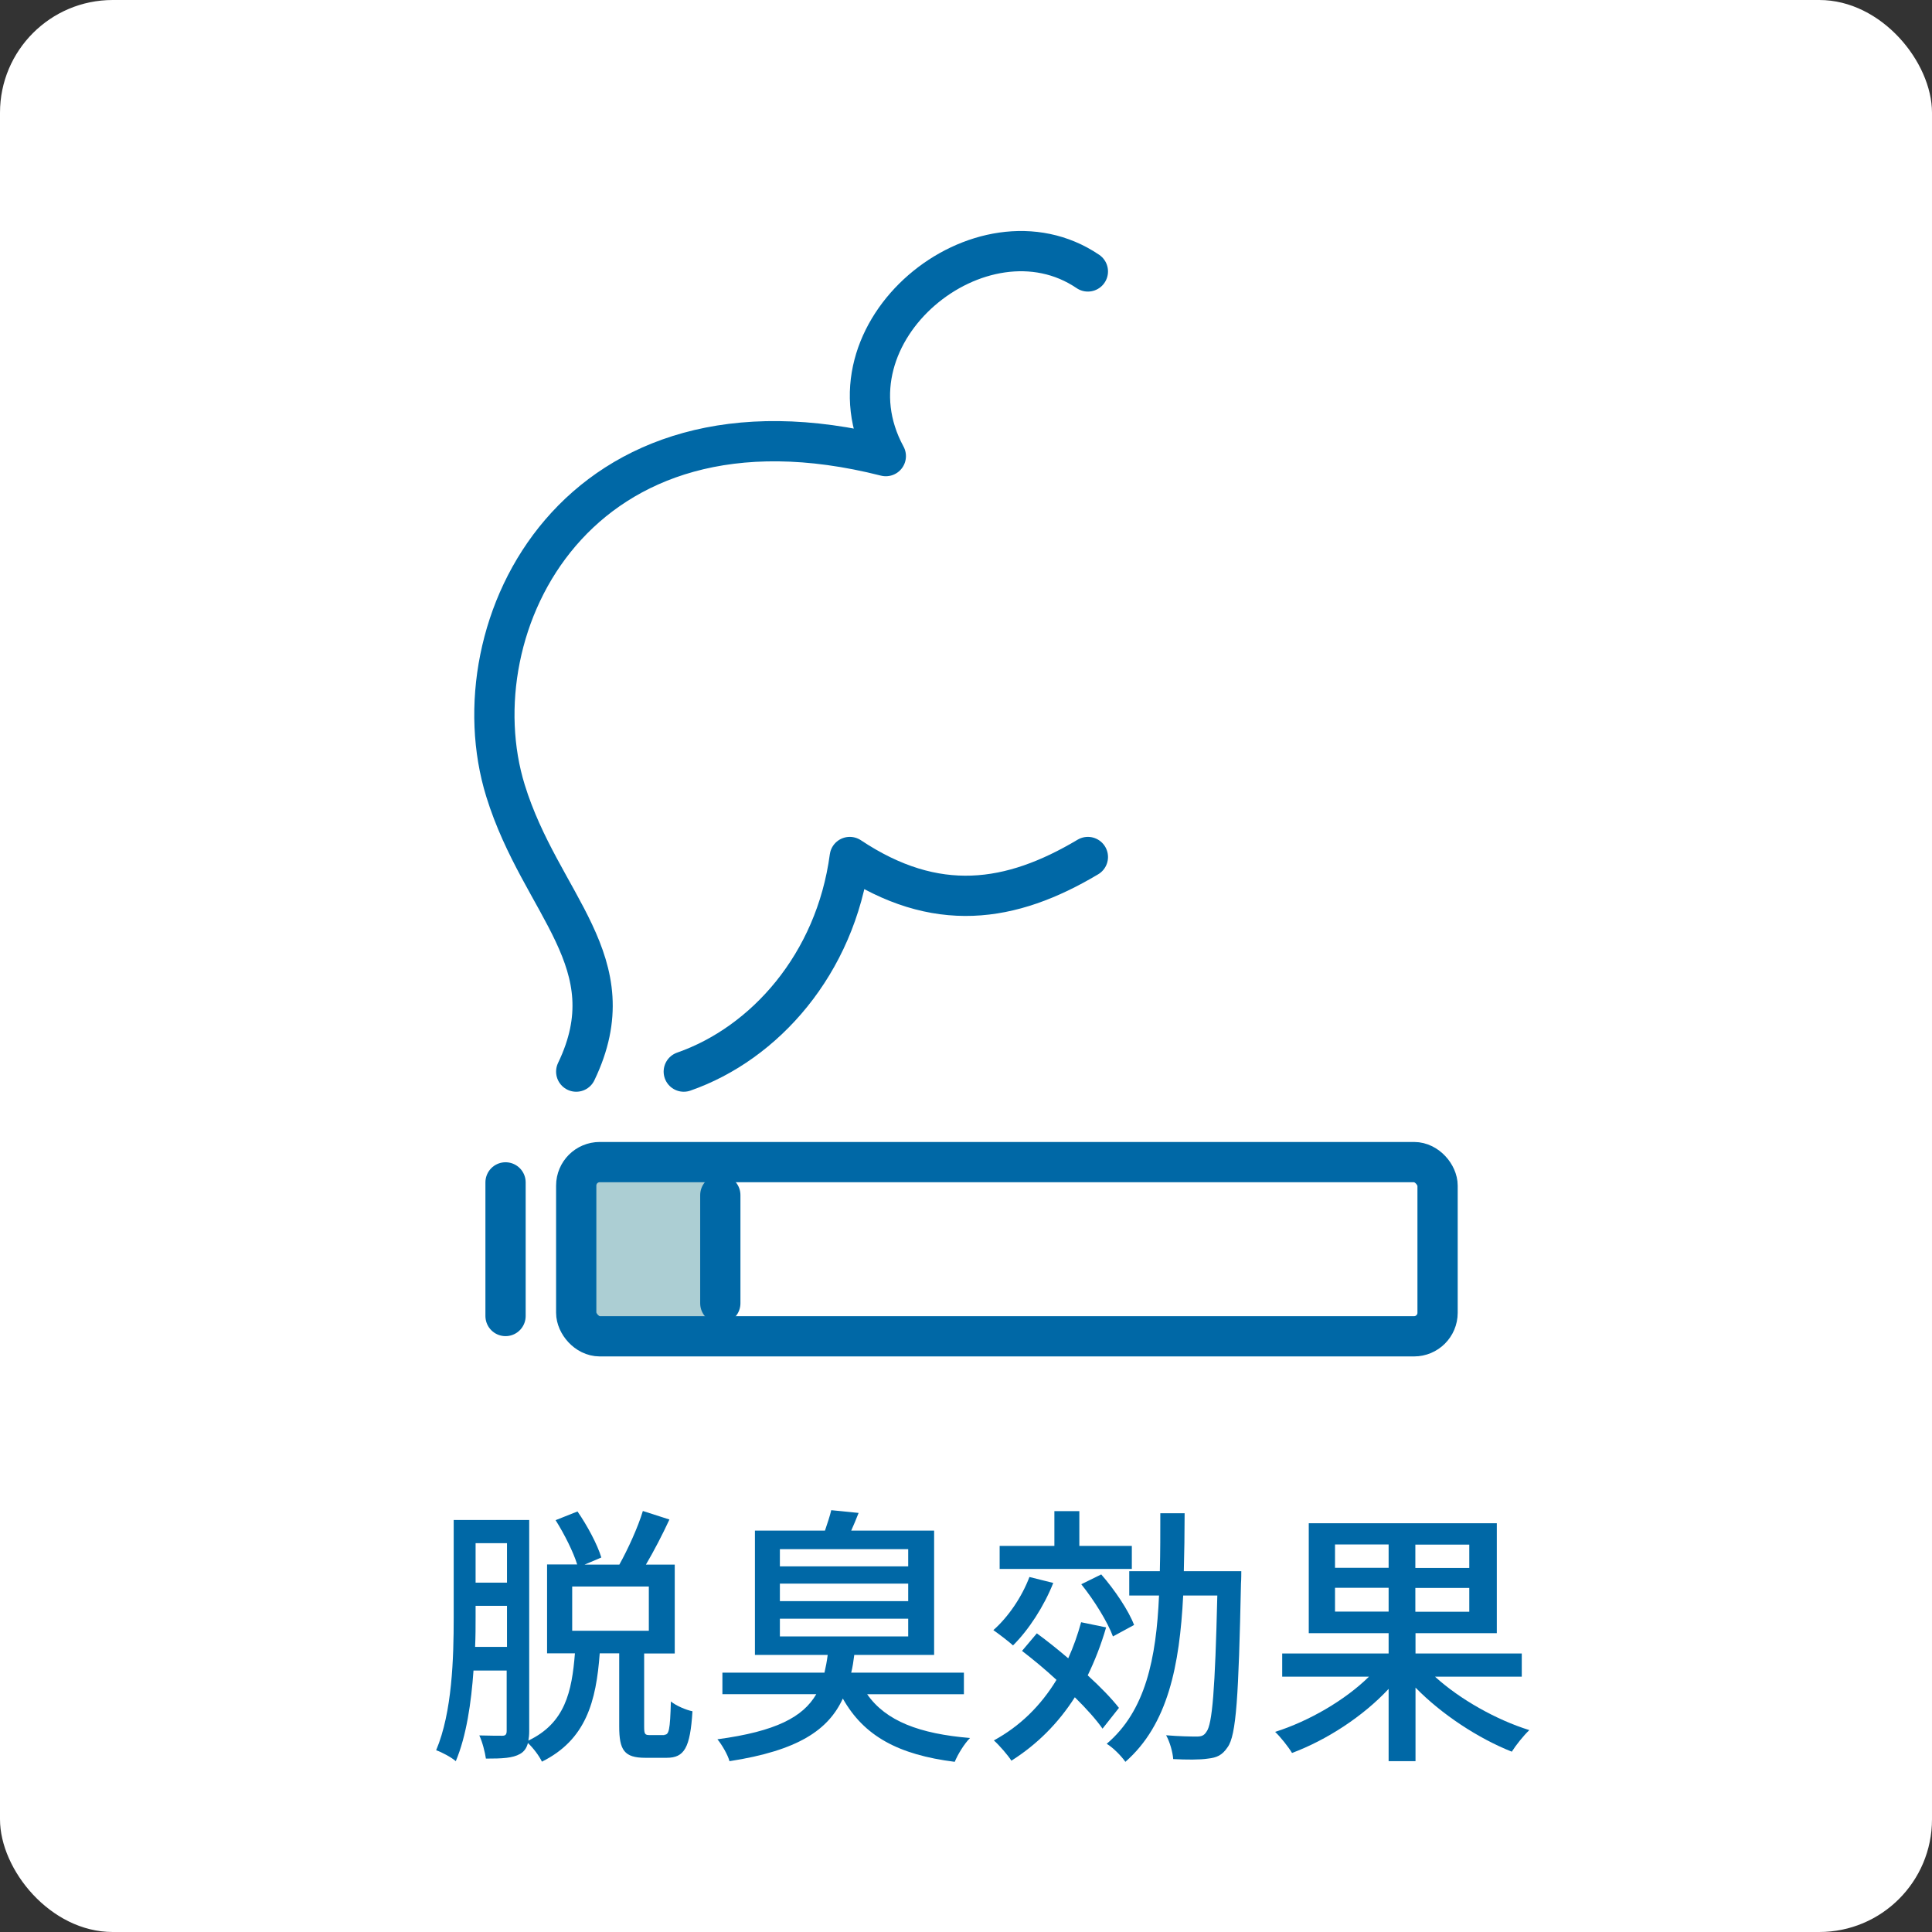
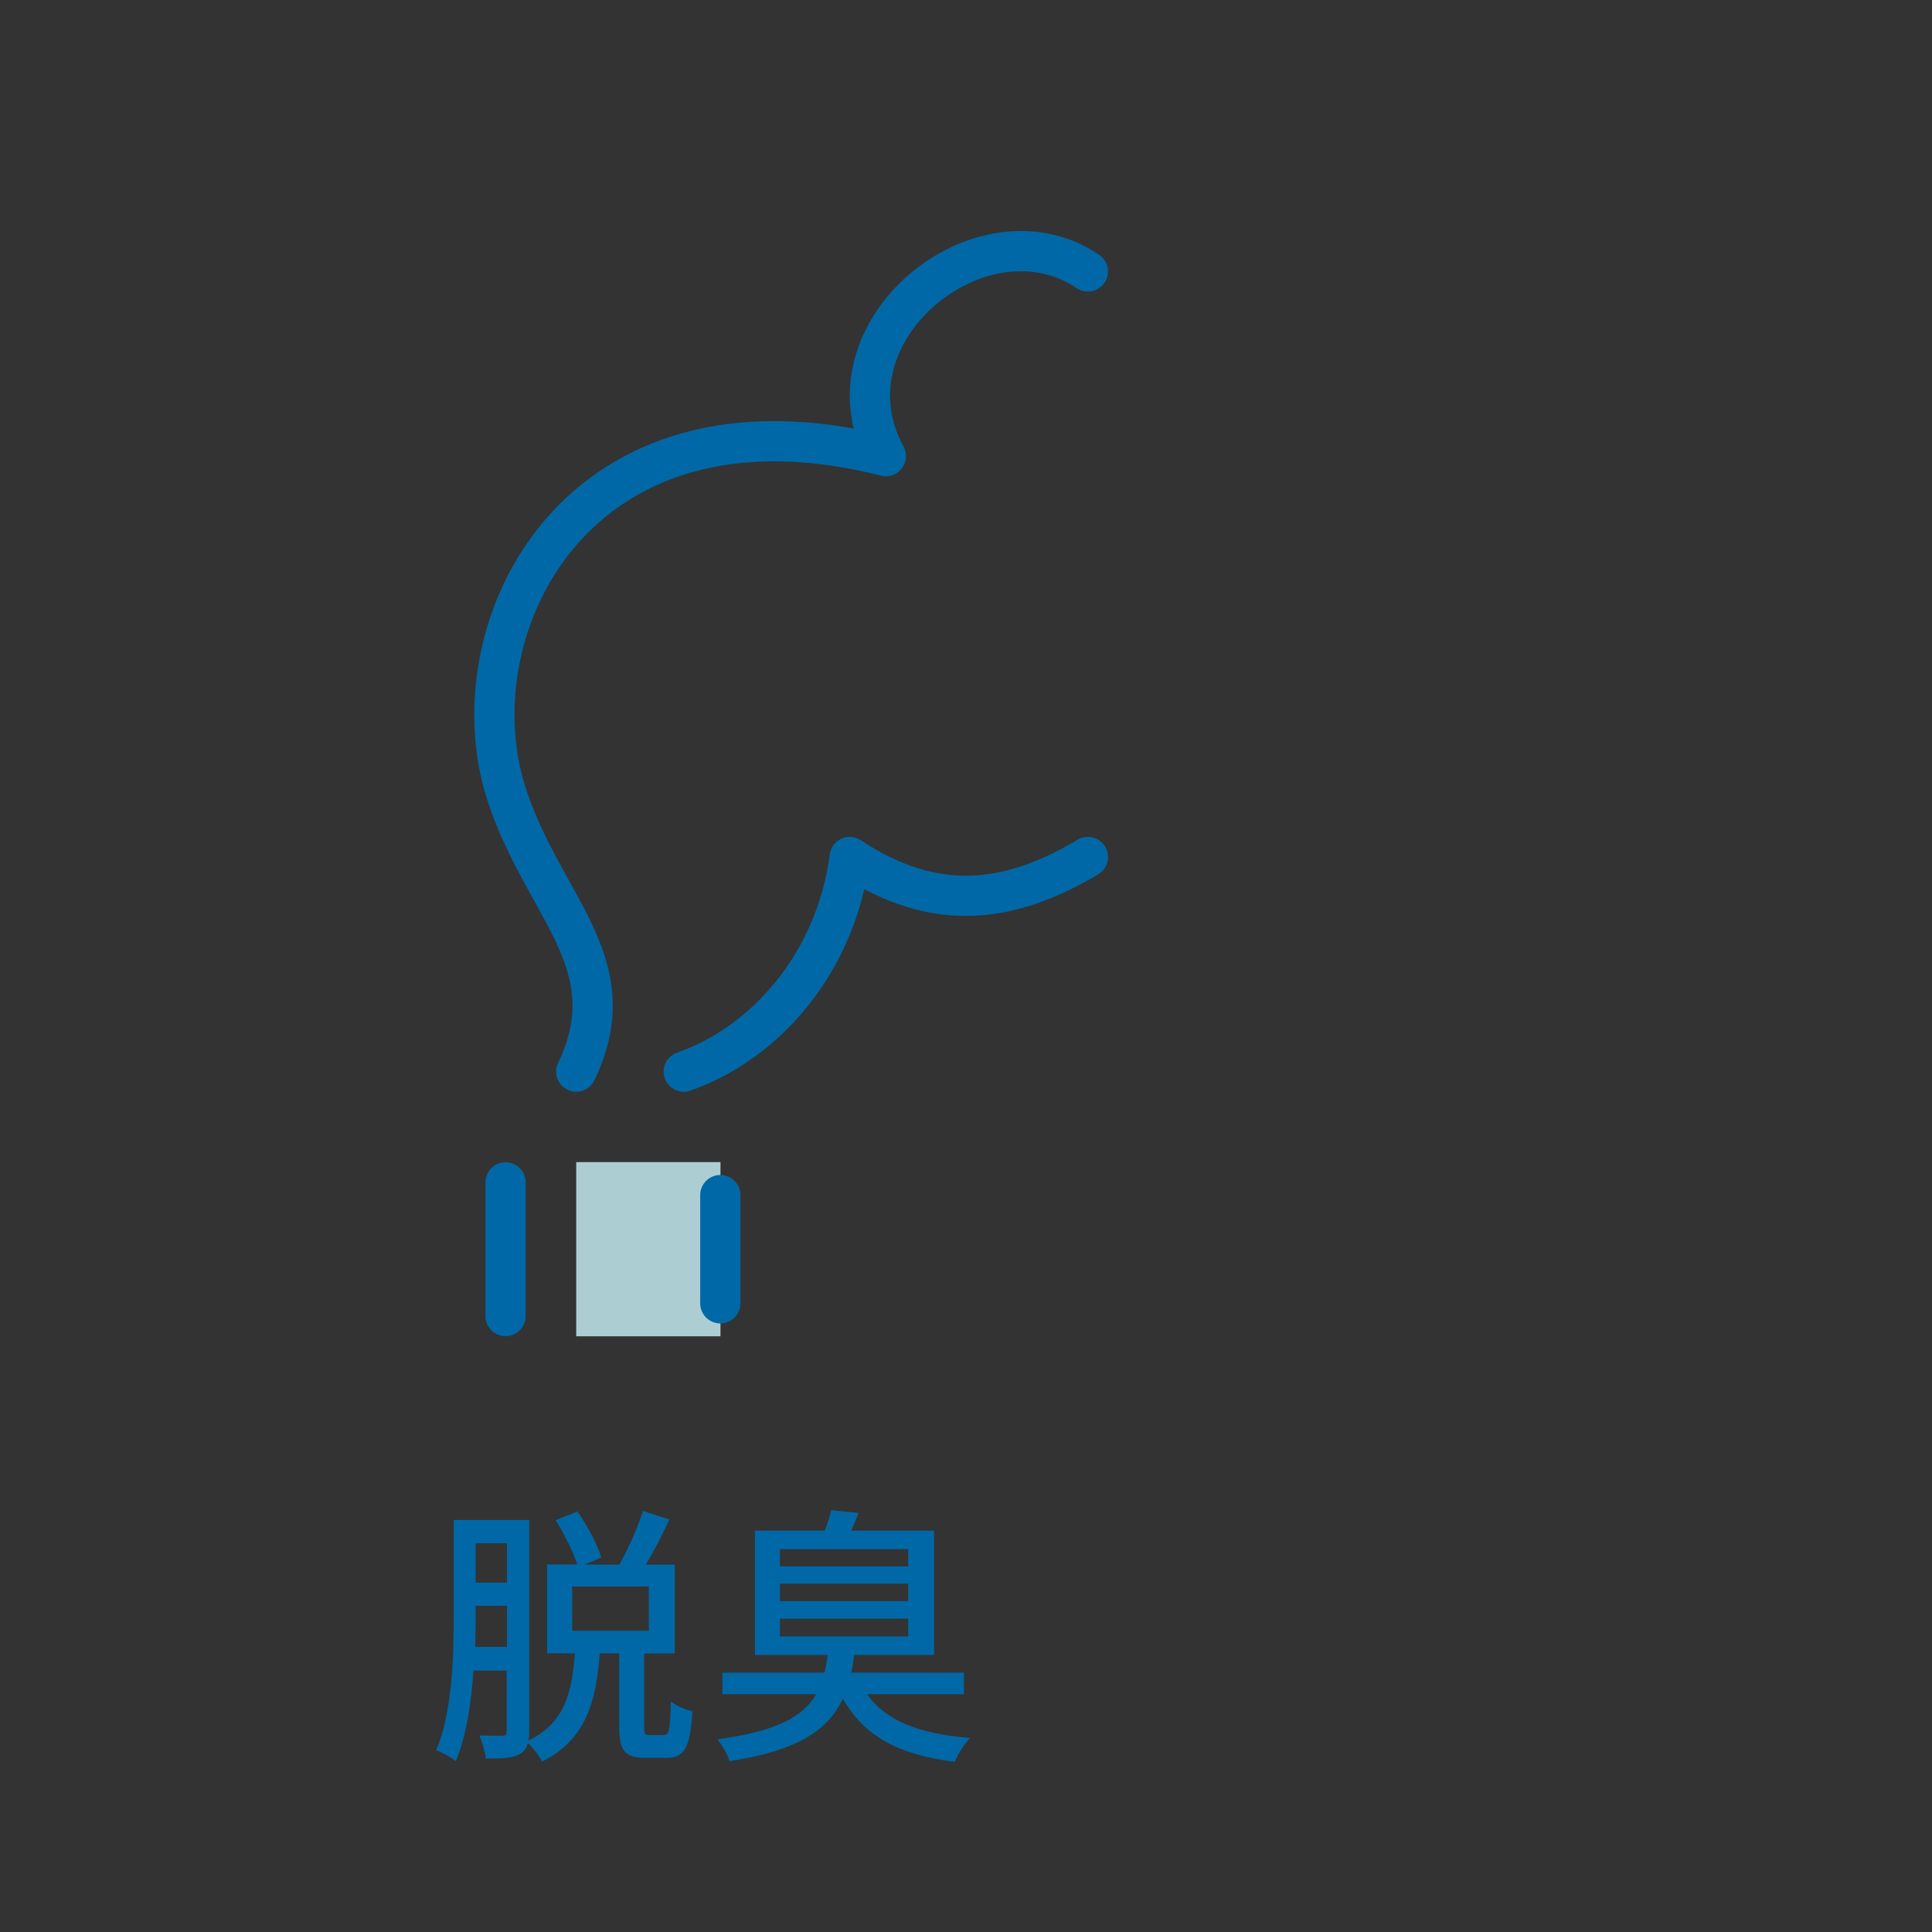
<svg xmlns="http://www.w3.org/2000/svg" id="_レイヤー_2" data-name="レイヤー 2" viewBox="0 0 120 120">
  <rect x="0" y="0" width="120" height="120" fill="#333333" stroke="none" />
  <defs>
    <style>
      .cls-1 {
        fill: #0068a6;
      }

      .cls-1, .cls-2, .cls-3 {
        stroke-width: 0px;
      }

      .cls-2 {
        fill: #fff;
      }

      .cls-3 {
        fill: #acced3;
      }

      .cls-4 {
        fill: none;
        stroke: #0068a6;
        stroke-linecap: round;
        stroke-linejoin: round;
        stroke-width: 2.5px;
      }
    </style>
  </defs>
  <g id="_レイヤー_1-2" data-name="レイヤー 1">
-     <rect class="cls-2" width="120" height="120" rx="7" ry="7" />
    <g>
      <path class="cls-1" d="m41.26,107.75c.29,0,.36-.27.41-2.07.31.26.94.53,1.34.61-.14,2.28-.51,2.89-1.6,2.89h-1.33c-1.31,0-1.62-.48-1.62-1.95v-4.54h-1.21c-.22,2.99-.85,5.37-3.59,6.73-.17-.36-.54-.85-.87-1.16-.08.32-.24.54-.49.68-.46.26-1.09.29-2.12.29-.05-.37-.22-1.05-.41-1.44.65.02,1.24.02,1.43.02.2,0,.27-.08.27-.31v-3.74h-2.06c-.14,1.99-.44,4.06-1.1,5.63-.27-.24-.87-.56-1.22-.68,1-2.36,1.09-5.75,1.09-8.23v-6.07h4.69v13.12c0,.22-.02.42-.05.58,2.28-1.09,2.7-3.03,2.89-5.42h-1.73v-5.52h1.87c-.24-.78-.8-1.89-1.34-2.75l1.36-.54c.61.88,1.24,2.06,1.48,2.86l-1.04.44h2.16c.53-.95,1.16-2.33,1.46-3.33l1.65.53c-.44.95-.97,1.97-1.46,2.8h1.79v5.52h-1.9v4.54c0,.48.05.53.36.53h.9Zm-9.77-5.46v-2.55h-1.95v.71c0,.56,0,1.19-.03,1.84h1.99Zm-1.95-6.44v2.45h1.95v-2.45h-1.95Zm6,5.44h4.76v-2.75h-4.76v2.75Z" />
      <path class="cls-1" d="m53.86,105.23c1.16,1.67,3.26,2.46,6.39,2.72-.36.36-.76,1.02-.95,1.48-3.5-.44-5.64-1.6-6.95-3.93-.9,1.95-2.77,3.23-7.04,3.89-.1-.39-.48-1.04-.75-1.36,3.65-.49,5.32-1.39,6.14-2.8h-5.83v-1.34h6.34c.08-.34.15-.71.2-1.1h-4.52v-7.72h4.35c.15-.44.31-.92.39-1.27l1.7.17c-.15.39-.31.76-.46,1.1h5.15v7.72h-4.96c-.05.39-.1.75-.19,1.1h7v1.34h-6.02Zm-5.42-7.94h7.97v-1.07h-7.97v1.07Zm0,2.16h7.97v-1.09h-7.97v1.09Zm0,2.19h7.97v-1.1h-7.97v1.1Z" />
-       <path class="cls-1" d="m65.42,98.32c-.58,1.46-1.53,2.92-2.5,3.88-.27-.25-.88-.71-1.22-.95.93-.82,1.77-2.06,2.24-3.3l1.48.37Zm3.28,2.77c-.31,1.07-.7,2.06-1.14,2.97.78.71,1.48,1.43,1.94,2.02l-1.02,1.29c-.39-.56-1-1.24-1.72-1.95-1.04,1.63-2.36,2.94-3.94,3.94-.2-.32-.76-.97-1.09-1.26,1.62-.88,2.92-2.16,3.89-3.76-.7-.65-1.44-1.26-2.14-1.8l.92-1.09c.63.46,1.29.99,1.95,1.55.32-.71.58-1.44.8-2.24l1.55.32Zm1.6-3.64h-8.21v-1.43h3.4v-2.16h1.55v2.16h3.26v1.43Zm-1.17,4.2c-.32-.88-1.17-2.26-1.97-3.25l1.24-.61c.83.95,1.7,2.24,2.04,3.14l-1.31.71Zm7.97-4.05s0,.54-.02.75c-.15,7.02-.29,9.43-.83,10.17-.34.51-.68.65-1.22.71-.51.08-1.34.07-2.16.03-.03-.42-.2-1.05-.44-1.48.83.07,1.56.08,1.89.08.29,0,.46-.05.61-.29.37-.46.54-2.62.68-8.47h-2.12c-.22,4.35-.95,8.02-3.59,10.33-.25-.36-.76-.88-1.16-1.12,2.41-2.04,3.08-5.3,3.25-9.21h-1.85v-1.51h1.9c.03-1.16.03-2.36.03-3.6h1.51c0,1.24-.02,2.43-.05,3.6h3.57Z" />
-       <path class="cls-1" d="m89.14,104.15c1.53,1.39,3.79,2.67,5.85,3.31-.36.34-.83.93-1.09,1.34-2.07-.82-4.35-2.31-5.98-3.98v4.57h-1.67v-4.49c-1.6,1.72-3.86,3.18-6,3.98-.22-.37-.71-.99-1.05-1.31,2.09-.66,4.35-1.97,5.83-3.43h-5.39v-1.44h6.61v-1.26h-4.96v-6.83h11.68v6.83h-5.05v1.26h6.6v1.44h-5.37Zm-6.22-6.77h3.33v-1.45h-3.33v1.45Zm3.33,2.72v-1.48h-3.33v1.48h3.33Zm5.01-4.16h-3.35v1.45h3.35v-1.45Zm0,2.69h-3.35v1.48h3.35v-1.48Z" />
    </g>
    <g>
      <rect class="cls-3" x="35.79" y="72.18" width="8.96" height="10.82" />
-       <rect class="cls-4" x="35.79" y="72.18" width="53.5" height="10.82" rx="1.46" ry="1.46" />
      <line class="cls-4" x1="44.74" y1="74.23" x2="44.74" y2="80.95" />
      <line class="cls-4" x1="31.4" y1="73.44" x2="31.4" y2="81.74" />
      <path class="cls-4" d="m42.47,66.56c5.02-1.75,9.42-6.67,10.31-13.33,5.35,3.56,10.01,2.85,14.79,0" />
      <path class="cls-4" d="m35.79,66.56c3.27-6.8-2.19-10.34-4.39-17.44-3.15-10.16,4.39-25.67,23.62-20.79-4.2-7.73,5.96-15.93,12.55-11.47" />
    </g>
  </g>
</svg>